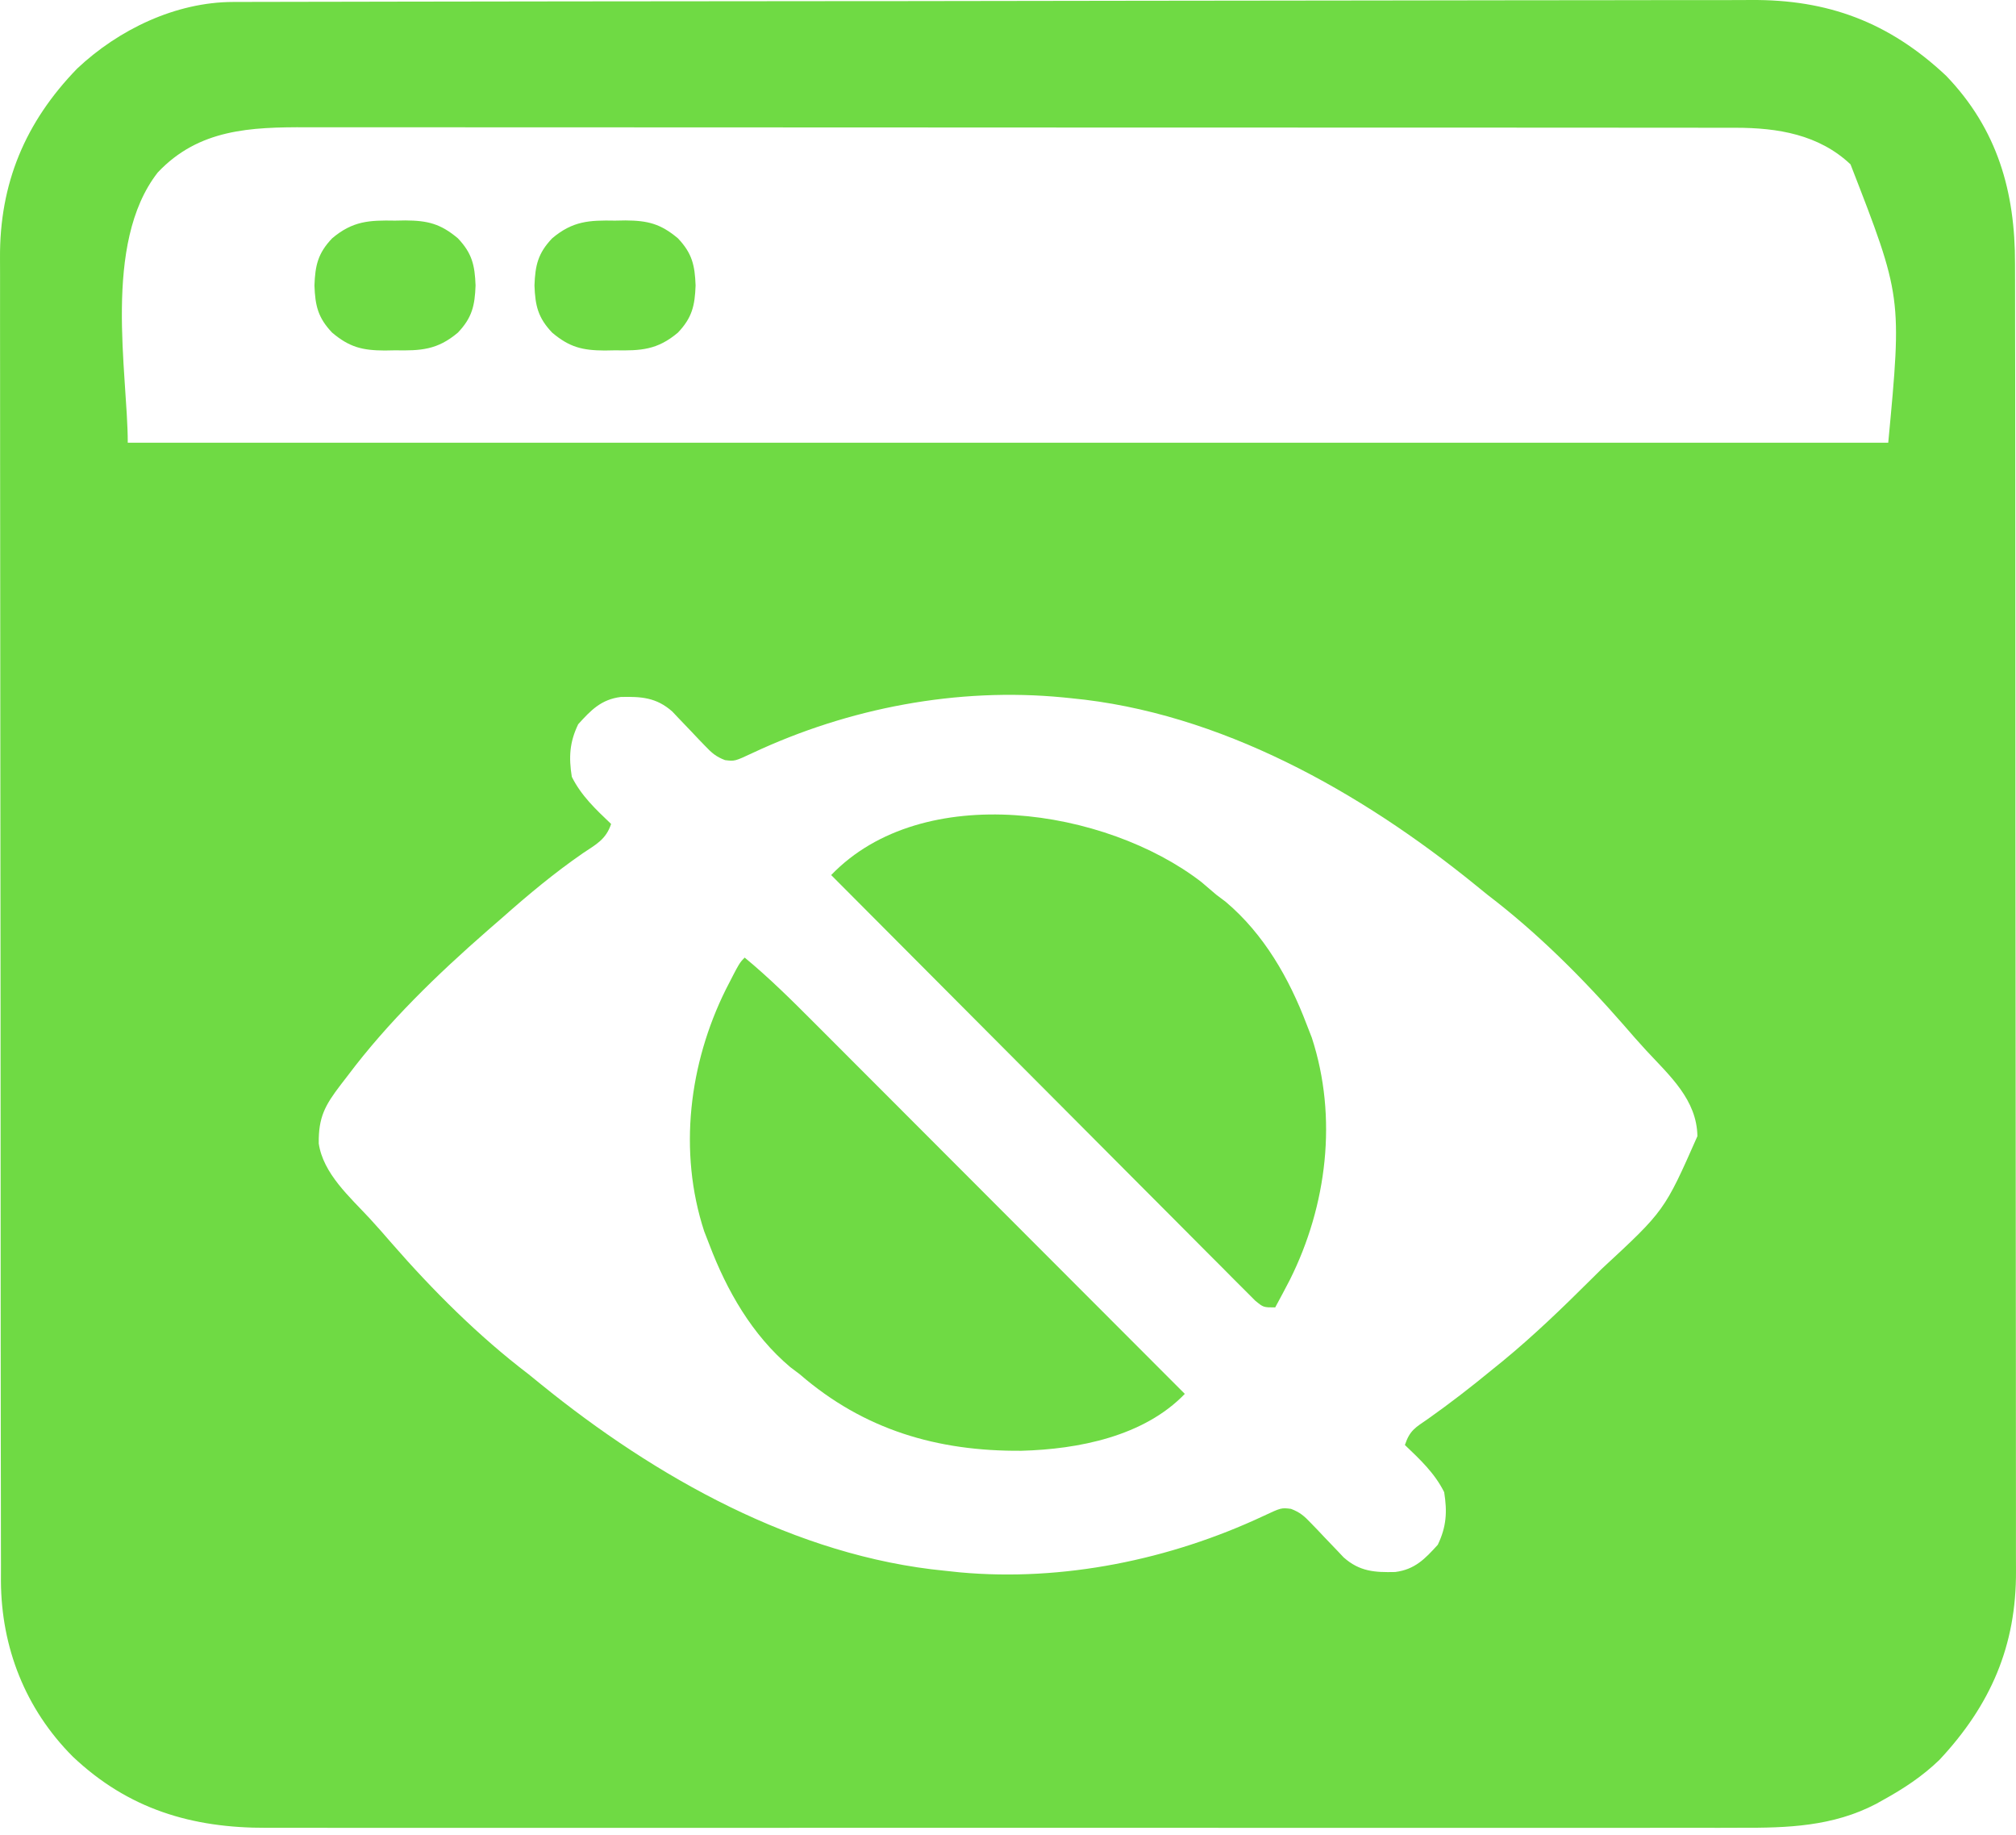
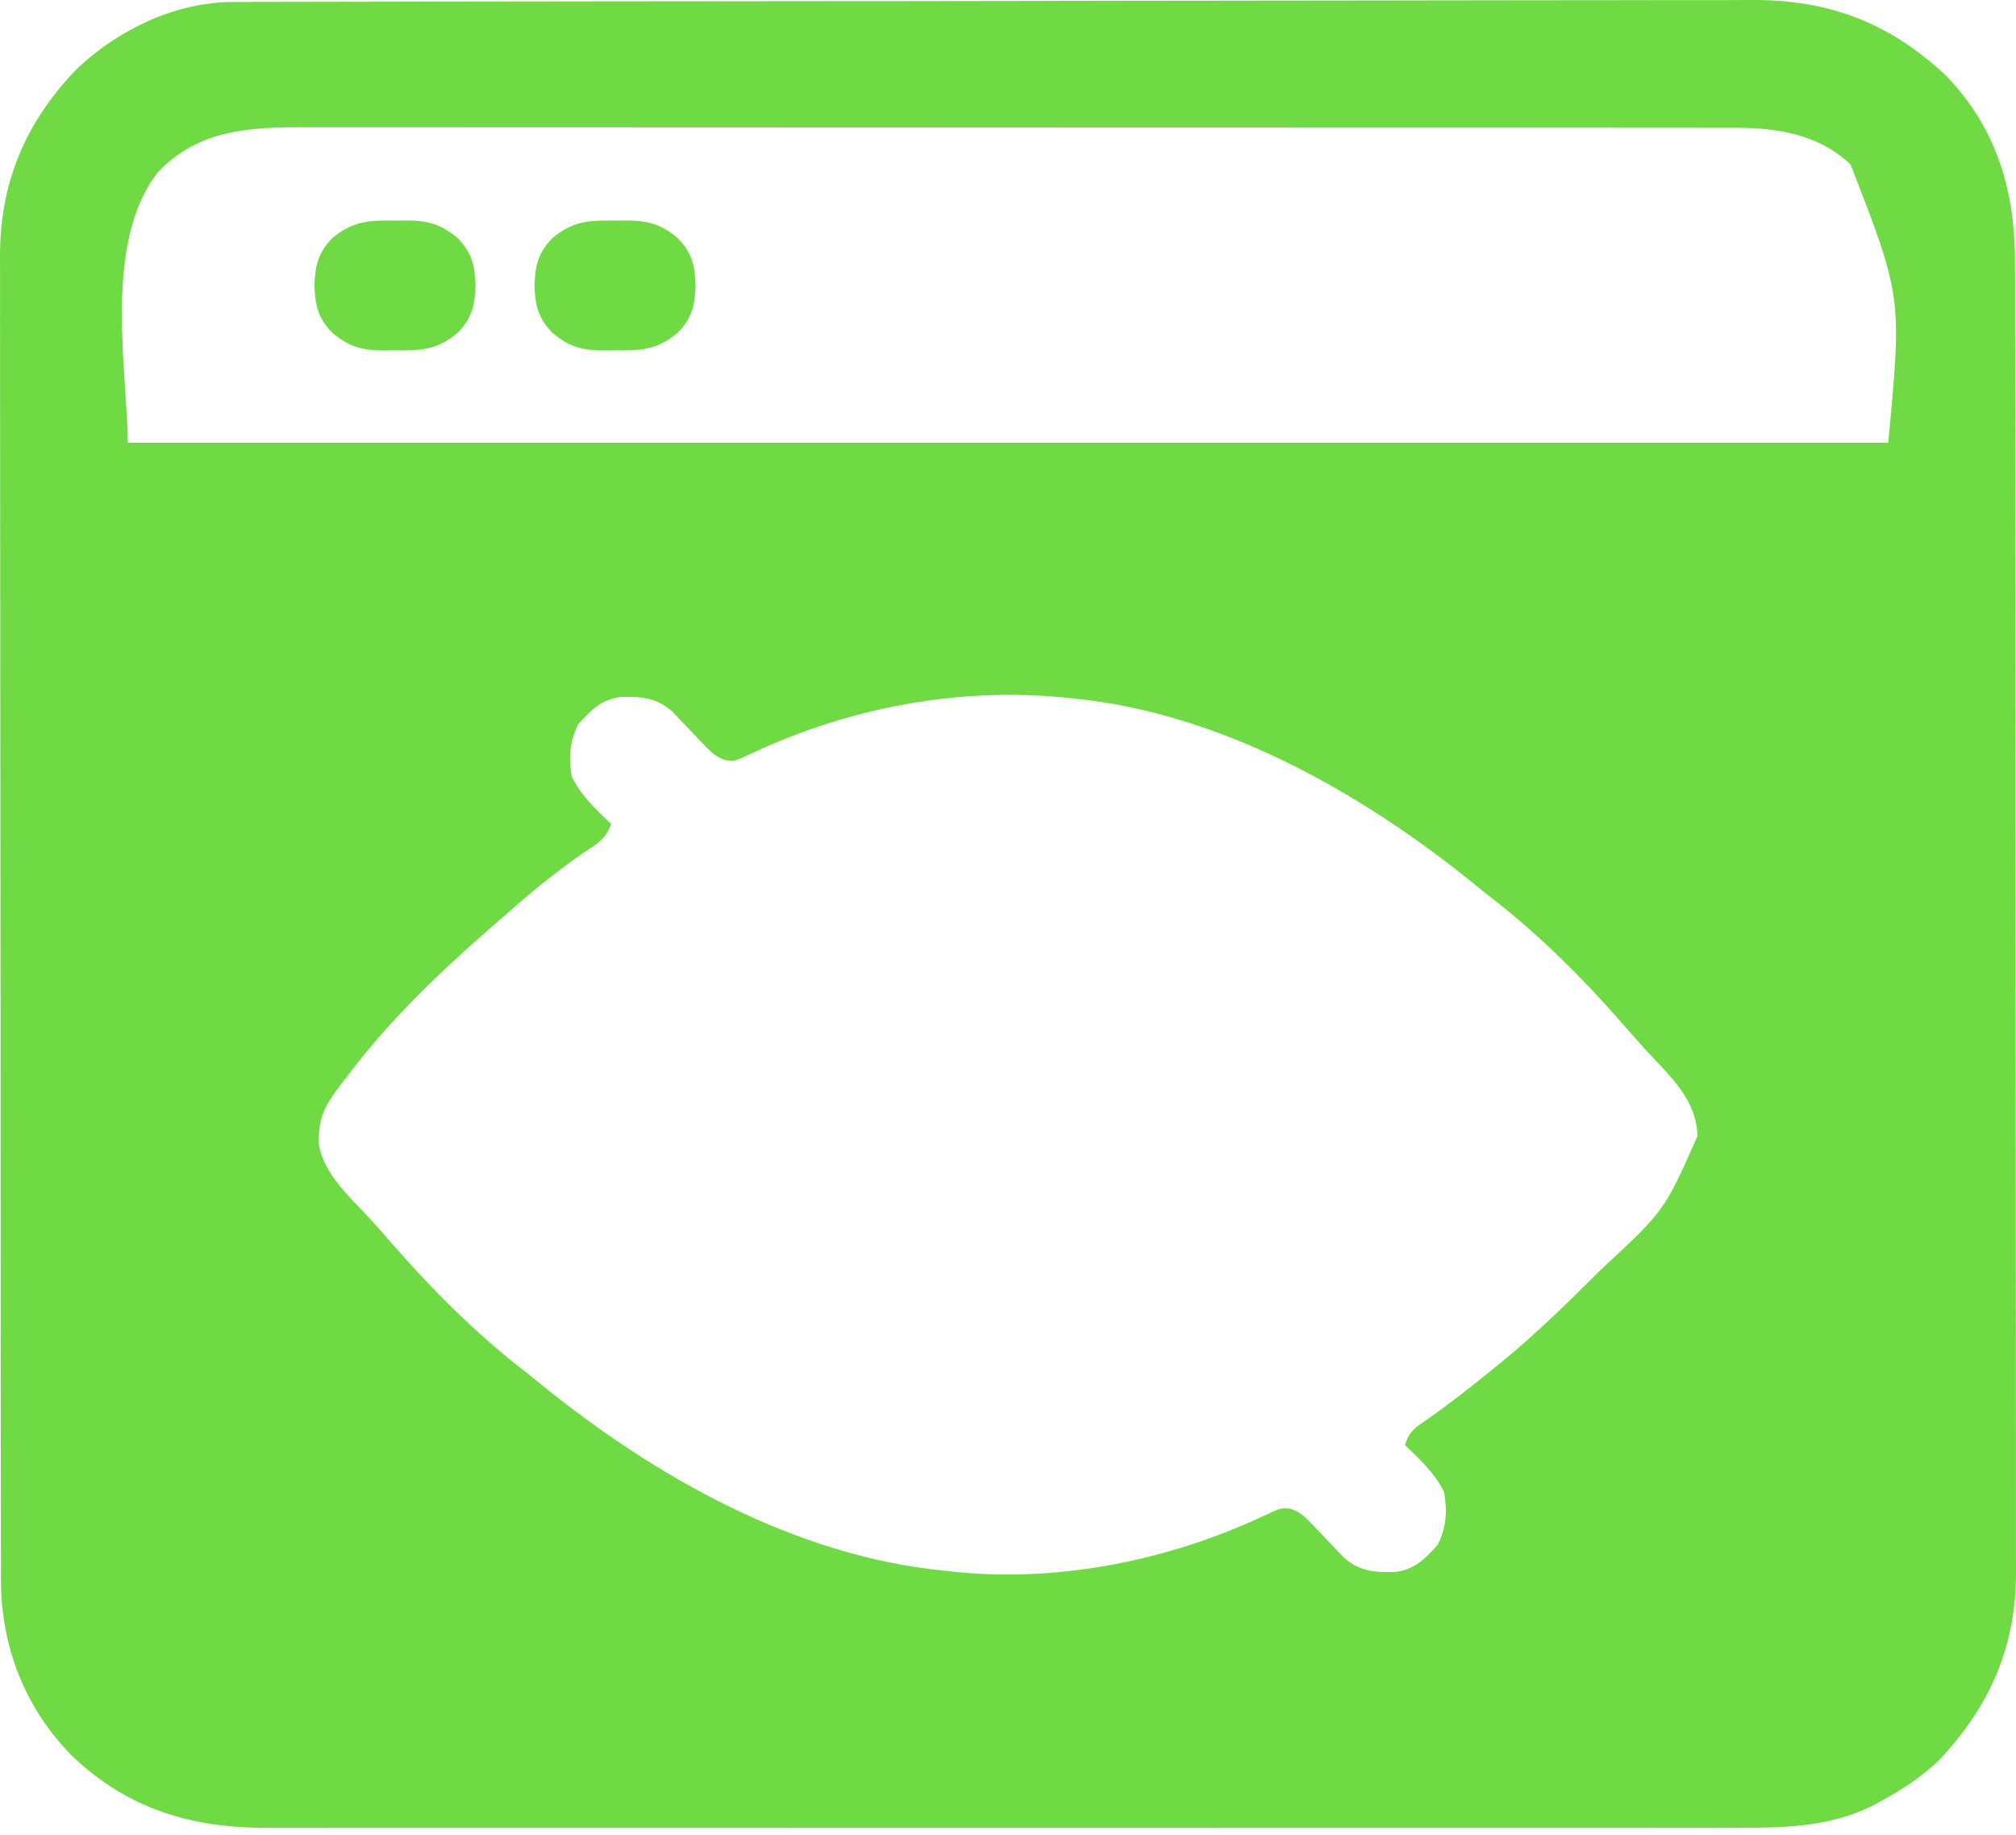
<svg xmlns="http://www.w3.org/2000/svg" width="200" height="182" viewBox="0 0 200 182" fill="none">
  <path d="M23.131 0.194C23.399 0.193 23.668 0.192 23.944 0.191C24.848 0.188 25.752 0.187 26.656 0.187C27.309 0.186 27.962 0.184 28.615 0.182C30.413 0.177 32.211 0.175 34.009 0.173C35.947 0.171 37.885 0.166 39.822 0.162C44.505 0.153 49.188 0.147 53.871 0.142C55.194 0.14 56.517 0.139 57.84 0.137C66.057 0.128 74.275 0.119 82.492 0.114C84.396 0.113 86.299 0.112 88.203 0.111C88.676 0.11 89.149 0.11 89.637 0.11C97.296 0.105 104.956 0.092 112.615 0.076C120.481 0.059 128.347 0.05 136.213 0.048C140.629 0.046 145.044 0.042 149.46 0.029C153.221 0.018 156.983 0.014 160.745 0.018C162.663 0.02 164.58 0.019 166.498 0.009C168.258 0.001 170.017 0.001 171.777 0.008C172.409 0.009 173.042 0.007 173.675 0.001C181.332 -0.065 187.402 2.198 193.063 7.509C198.169 12.817 199.921 19.028 199.904 26.188C199.905 26.766 199.907 27.344 199.909 27.922C199.914 29.505 199.914 31.088 199.913 32.672C199.913 34.381 199.917 36.091 199.921 37.8C199.927 41.148 199.929 44.496 199.93 47.843C199.93 50.565 199.932 53.287 199.934 56.01C199.941 63.732 199.945 71.454 199.944 79.176C199.944 79.8 199.944 79.8 199.944 80.437C199.944 80.853 199.944 81.27 199.944 81.699C199.944 88.449 199.951 95.199 199.962 101.949C199.973 108.884 199.979 115.82 199.978 122.755C199.978 126.647 199.98 130.539 199.988 134.431C199.995 137.745 199.997 141.058 199.992 144.372C199.989 146.062 199.989 147.751 199.996 149.441C200.002 150.99 200.001 152.54 199.994 154.089C199.993 154.647 199.994 155.205 199.999 155.762C200.053 163.239 197.461 169.143 192.397 174.555C190.704 176.187 188.861 177.398 186.813 178.527C186.587 178.654 186.361 178.781 186.128 178.911C181.837 181.157 177.324 181.304 172.598 181.282C171.945 181.284 171.291 181.286 170.637 181.288C168.852 181.293 167.067 181.29 165.282 181.287C163.353 181.284 161.424 181.288 159.495 181.291C155.719 181.297 151.944 181.295 148.169 181.292C145.1 181.289 142.031 181.289 138.962 181.29C138.306 181.291 138.306 181.291 137.637 181.291C136.748 181.291 135.86 181.292 134.972 181.292C126.647 181.295 118.322 181.292 109.997 181.285C102.858 181.28 95.719 181.281 88.581 181.286C80.285 181.293 71.989 181.295 63.693 181.291C62.808 181.291 61.923 181.291 61.038 181.29C60.603 181.29 60.167 181.29 59.718 181.29C56.654 181.289 53.59 181.29 50.526 181.293C46.79 181.297 43.054 181.296 39.318 181.289C37.413 181.286 35.508 181.285 33.603 181.289C31.858 181.292 30.112 181.291 28.366 181.284C27.736 181.283 27.107 181.284 26.477 181.287C19.014 181.318 12.717 179.424 7.222 174.226C2.508 169.504 0.126 163.388 0.092 156.81C0.094 156.271 0.095 155.732 0.096 155.193C0.095 154.615 0.093 154.037 0.091 153.459C0.086 151.876 0.086 150.293 0.087 148.709C0.087 147 0.083 145.29 0.079 143.581C0.073 140.233 0.071 136.885 0.07 133.538C0.07 130.816 0.068 128.094 0.066 125.371C0.059 117.649 0.055 109.927 0.056 102.205C0.056 101.789 0.056 101.373 0.056 100.944C0.056 100.527 0.056 100.111 0.056 99.682C0.056 92.932 0.049 86.182 0.038 79.432C0.027 72.496 0.021 65.561 0.022 58.626C0.022 54.734 0.02 50.842 0.012 46.95C0.005 43.636 0.003 40.322 0.008 37.008C0.011 35.319 0.011 33.63 0.004 31.94C-0.002 30.391 -0.001 28.841 0.006 27.292C0.007 26.734 0.006 26.176 0.001 25.619C-0.053 18.188 2.504 12.112 7.658 6.798C11.776 2.923 17.432 0.204 23.131 0.194ZM15.648 17.108C10.133 24.169 12.675 37.047 12.675 43.909C70.31 43.909 127.944 43.909 187.325 43.909C188.691 29.435 188.691 29.435 183.583 16.302C180.441 13.338 176.367 12.674 172.188 12.672C171.933 12.671 171.679 12.671 171.416 12.67C170.567 12.668 169.717 12.669 168.867 12.67C168.25 12.669 167.634 12.668 167.017 12.667C165.325 12.665 163.632 12.665 161.94 12.665C160.114 12.665 158.287 12.663 156.461 12.661C152.884 12.658 149.307 12.657 145.73 12.657C142.822 12.657 139.914 12.656 137.006 12.655C128.76 12.651 120.514 12.649 112.268 12.65C111.823 12.65 111.379 12.65 110.921 12.65C110.476 12.65 110.031 12.65 109.572 12.65C102.361 12.65 95.149 12.646 87.937 12.641C80.53 12.635 73.124 12.633 65.717 12.633C61.559 12.633 57.402 12.632 53.244 12.628C49.704 12.624 46.164 12.623 42.624 12.626C40.819 12.627 39.013 12.627 37.208 12.624C35.553 12.621 33.899 12.621 32.244 12.625C31.648 12.625 31.051 12.625 30.454 12.622C24.853 12.603 19.719 12.792 15.648 17.108ZM74.68 74.673C72.893 75.509 72.893 75.509 71.928 75.391C71.034 75.052 70.601 74.67 69.946 73.978C69.621 73.642 69.621 73.642 69.289 73.299C69.068 73.064 68.846 72.829 68.618 72.587C68.177 72.123 67.734 71.66 67.29 71.2C67.096 70.994 66.901 70.788 66.701 70.576C65.121 69.175 63.628 69.079 61.588 69.127C59.641 69.374 58.63 70.43 57.361 71.832C56.502 73.616 56.416 75.099 56.727 77.046C57.673 78.938 59.11 80.277 60.626 81.724C60.11 83.273 59.123 83.753 57.824 84.624C55.029 86.557 52.463 88.688 49.92 90.94C49.408 91.393 48.89 91.84 48.372 92.286C43.388 96.64 38.485 101.375 34.507 106.674C34.272 106.979 34.037 107.283 33.795 107.597C32.246 109.626 31.585 110.808 31.622 113.412C32.061 116.403 34.7 118.717 36.673 120.844C37.421 121.656 38.144 122.479 38.863 123.315C42.964 128.015 47.475 132.521 52.439 136.302C52.848 136.632 53.255 136.963 53.662 137.295C65.01 146.503 78.967 154.367 93.763 155.794C94.251 155.846 94.738 155.898 95.241 155.951C105.439 156.881 116.065 154.703 125.32 150.37C127.107 149.534 127.107 149.534 128.071 149.652C128.967 149.991 129.399 150.373 130.054 151.066C130.271 151.29 130.488 151.514 130.711 151.744C131.043 152.097 131.043 152.097 131.382 152.456C131.823 152.92 132.266 153.383 132.71 153.843C132.904 154.049 133.099 154.255 133.299 154.467C134.879 155.868 136.372 155.964 138.412 155.916C140.359 155.669 141.37 154.614 142.639 153.211C143.498 151.427 143.584 149.944 143.272 147.997C142.327 146.105 140.89 144.766 139.374 143.319C139.865 141.845 140.423 141.587 141.689 140.712C143.844 139.186 145.912 137.591 147.951 135.912C148.332 135.604 148.713 135.295 149.106 134.977C152.169 132.456 155.008 129.718 157.818 126.921C158.177 126.567 158.535 126.212 158.904 125.847C165.125 120.088 165.125 120.088 168.393 112.692C168.341 109.082 165.657 106.71 163.327 104.199C162.579 103.387 161.856 102.565 161.137 101.728C157.036 97.029 152.525 92.522 147.561 88.741C147.152 88.412 146.745 88.08 146.338 87.748C135.006 78.553 121.022 70.644 106.237 69.249C105.986 69.224 105.735 69.198 105.477 69.172C94.993 68.155 84.219 70.207 74.68 74.673Z" fill="#6FDA44" />
-   <path d="M73.879 94.977C76.282 96.964 78.476 99.131 80.675 101.339C81.079 101.742 81.482 102.146 81.886 102.55C82.975 103.638 84.062 104.728 85.15 105.818C86.289 106.96 87.43 108.101 88.57 109.241C90.726 111.399 92.881 113.557 95.035 115.715C97.49 118.174 99.945 120.631 102.4 123.089C107.448 128.141 112.495 133.195 117.541 138.249C113.487 142.462 106.98 143.74 101.337 143.891C93.001 143.956 85.713 141.822 79.337 136.3C78.873 135.951 78.873 135.951 78.4 135.595C74.611 132.398 72.107 128.012 70.37 123.435C70.201 123.002 70.032 122.569 69.859 122.122C67.274 114.207 68.363 105.477 72.003 98.144C73.357 95.498 73.357 95.498 73.879 94.977Z" fill="#6FDA44" />
-   <path d="M119.175 87.473C119.674 87.891 120.169 88.314 120.662 88.74C120.971 88.973 121.28 89.205 121.598 89.445C125.387 92.642 127.891 97.028 129.628 101.605C129.797 102.038 129.966 102.471 130.14 102.918C132.729 110.846 131.635 119.584 127.971 126.92C127.493 127.844 127.004 128.759 126.509 129.673C125.34 129.673 125.34 129.673 124.526 129.004C124.211 128.688 123.896 128.371 123.571 128.046C123.209 127.685 122.846 127.324 122.473 126.952C122.072 126.547 121.671 126.142 121.27 125.737C120.848 125.314 120.425 124.892 120.002 124.47C118.853 123.32 117.707 122.168 116.562 121.014C115.365 119.81 114.165 118.61 112.966 117.409C110.693 115.133 108.424 112.854 106.156 110.574C103.574 107.979 100.989 105.388 98.404 102.796C93.085 97.465 87.769 92.129 82.457 86.791C91.563 77.329 109.722 80.183 119.175 87.473Z" fill="#6FDA44" />
  <path d="M61.015 21.882C61.357 21.875 61.699 21.869 62.051 21.863C64.24 21.877 65.521 22.178 67.253 23.636C68.667 25.125 68.933 26.319 69.007 28.314C68.933 30.309 68.667 31.503 67.253 32.992C65.205 34.716 63.576 34.791 61.015 34.746C60.673 34.752 60.332 34.758 59.98 34.765C57.79 34.751 56.509 34.45 54.778 32.992C53.363 31.503 53.097 30.309 53.023 28.314C53.097 26.319 53.363 25.125 54.778 23.636C56.825 21.912 58.455 21.836 61.015 21.882Z" fill="#6FDA44" />
  <path d="M39.187 21.882C39.529 21.875 39.87 21.869 40.223 21.863C42.412 21.877 43.693 22.178 45.425 23.636C46.839 25.125 47.105 26.319 47.179 28.314C47.105 30.309 46.839 31.503 45.425 32.992C43.377 34.716 41.748 34.791 39.187 34.746C38.845 34.752 38.504 34.758 38.152 34.765C35.962 34.751 34.681 34.45 32.95 32.992C31.535 31.503 31.269 30.309 31.195 28.314C31.269 26.319 31.535 25.125 32.95 23.636C34.997 21.912 36.627 21.836 39.187 21.882Z" fill="#6FDA44" />
</svg>